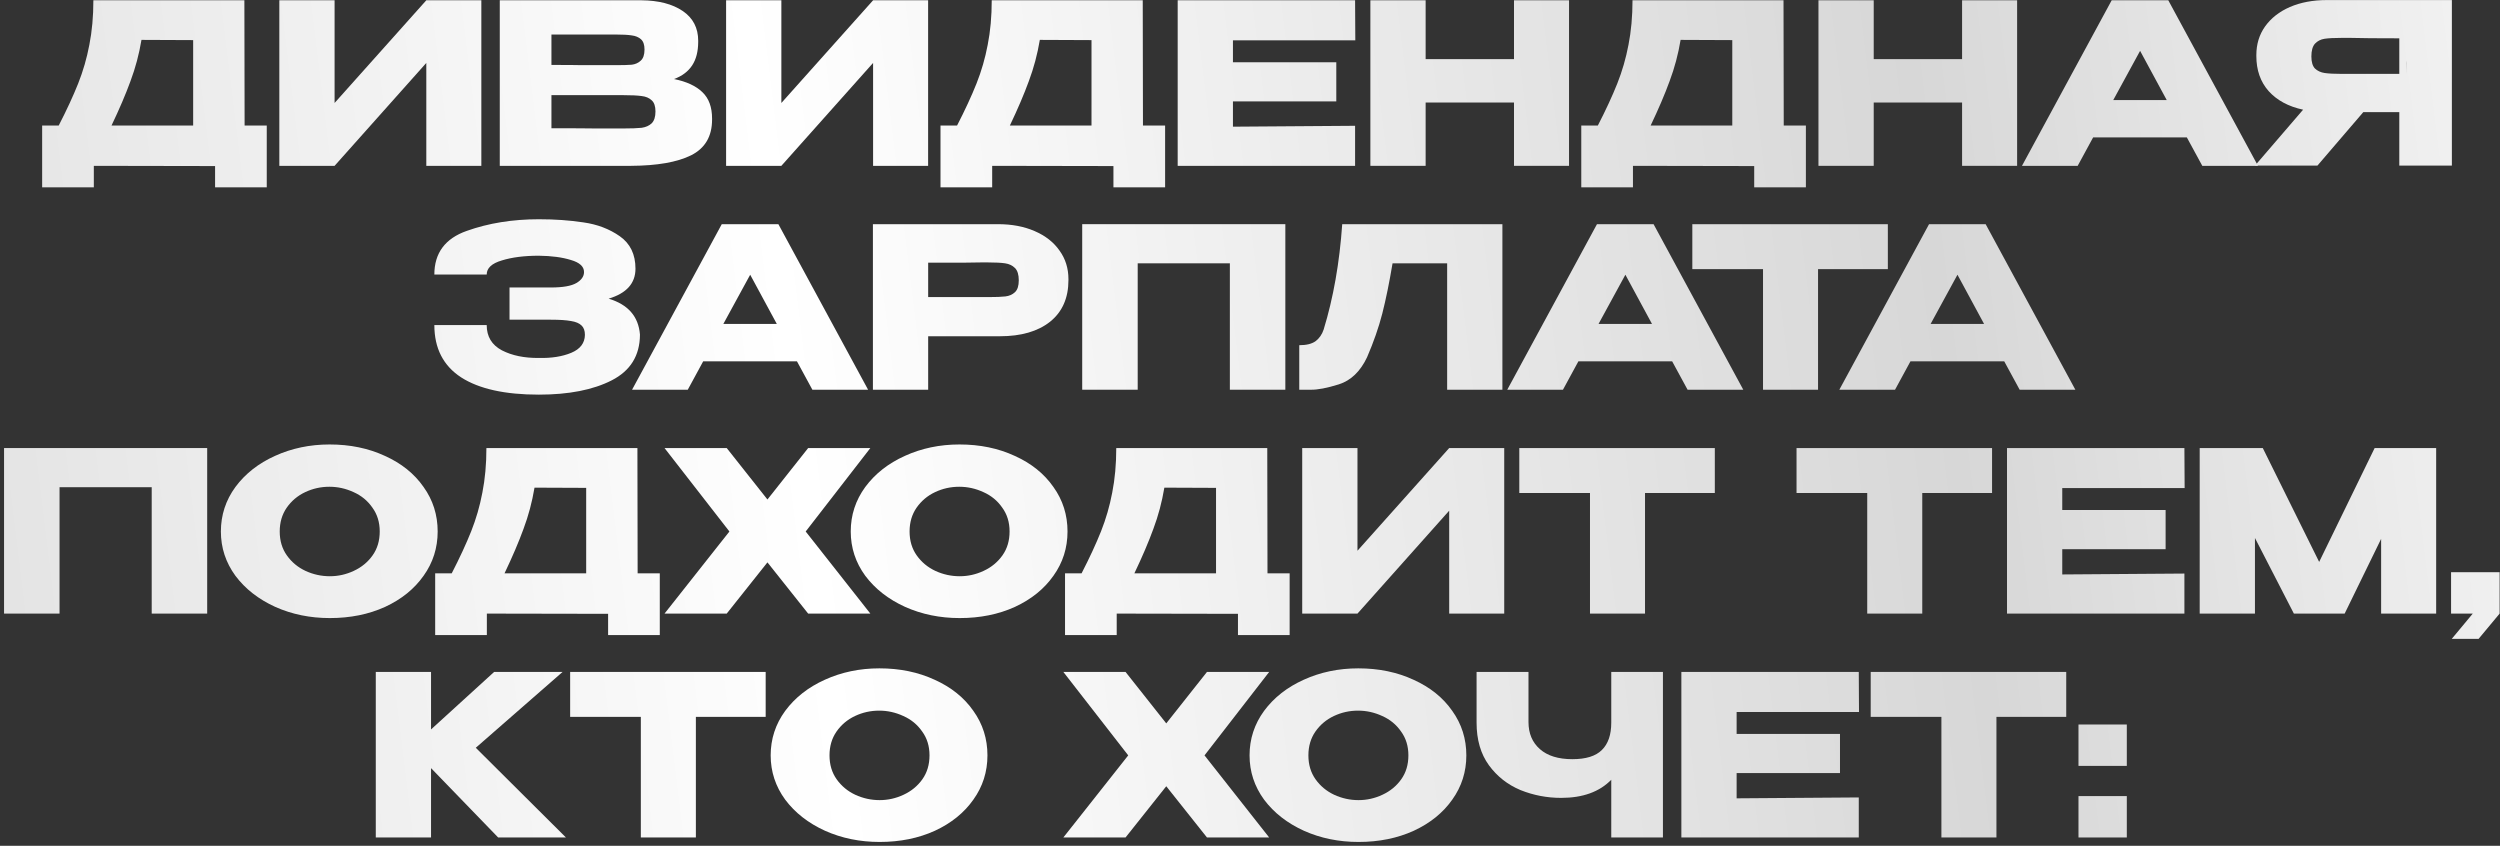
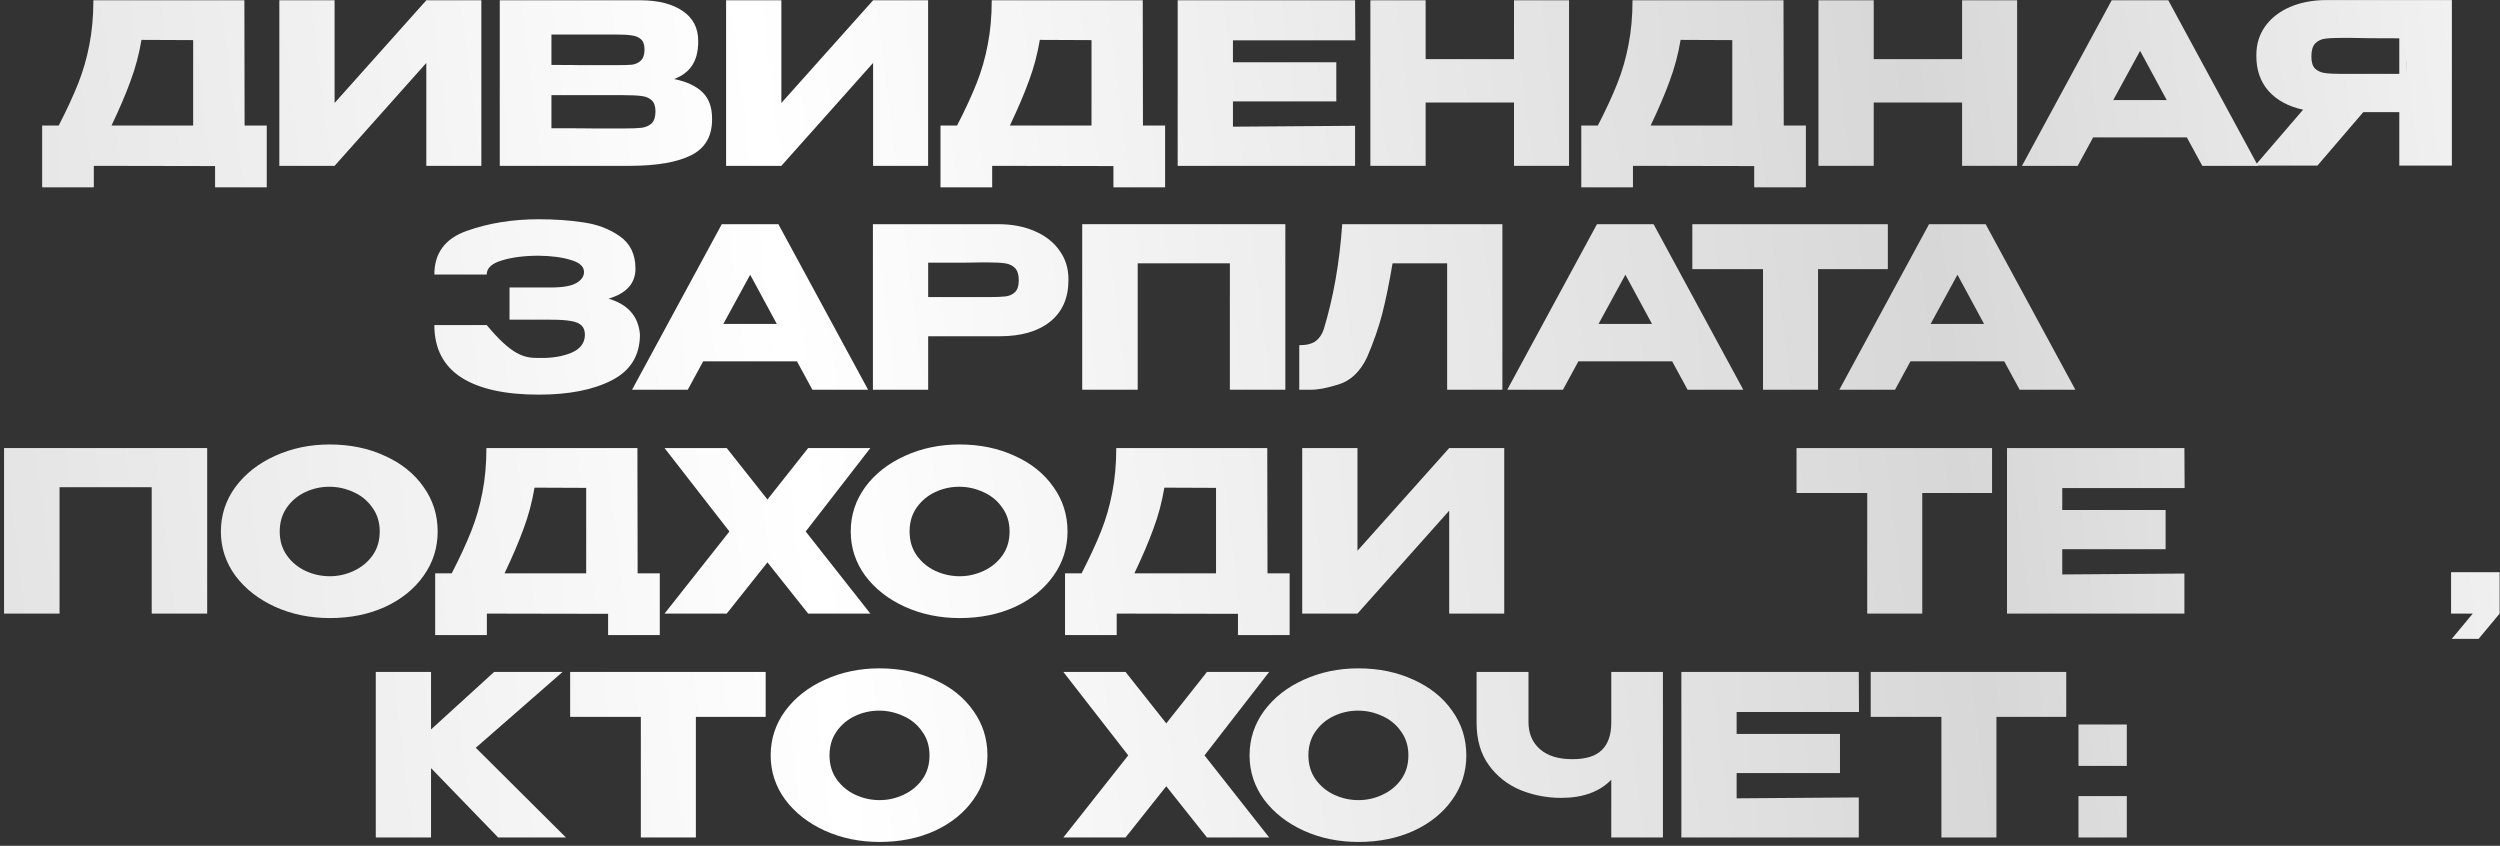
<svg xmlns="http://www.w3.org/2000/svg" width="603" height="204" viewBox="0 0 603 204" fill="none">
  <rect x="0" y="0" width="603" height="204" fill="#333333" stroke="none" />
  <path d="M58.999 30.287H64.341V45.18H51.877V40.054L22.63 40V45.18H10.165V30.287H14.159C16.101 26.51 17.666 23.128 18.853 20.143C20.04 17.157 20.94 14.045 21.551 10.808C22.199 7.534 22.522 3.955 22.522 0.07H58.945L58.999 30.287ZM34.124 9.621C33.548 13.074 32.667 16.384 31.48 19.549C30.329 22.715 28.8 26.294 26.893 30.287H46.589V9.674L34.124 9.621Z" fill="url(#paint0_linear_1095_2292)" />
  <path d="M80.702 0.07V24.837L102.826 0.07H116.1V40H102.826V15.178L80.702 40H67.374V0.07H80.702Z" fill="url(#paint1_linear_1095_2292)" />
  <path d="M162.579 19.064C165.6 19.675 167.885 20.736 169.431 22.247C170.978 23.722 171.752 25.845 171.752 28.614V28.83C171.752 32.895 170.061 35.773 166.679 37.464C163.334 39.119 158.514 39.964 152.218 40H120.544V0.07H154.7C158.873 0.106 162.201 0.969 164.683 2.66C167.165 4.35 168.406 6.743 168.406 9.836V10.052C168.406 12.39 167.921 14.297 166.949 15.772C165.978 17.247 164.521 18.344 162.579 19.064ZM148.441 15.718C150.24 15.718 151.553 15.682 152.38 15.61C153.243 15.502 153.963 15.178 154.538 14.639C155.15 14.099 155.456 13.2 155.456 11.941C155.456 10.79 155.168 9.962 154.592 9.459C154.017 8.955 153.279 8.649 152.38 8.541C151.481 8.397 150.168 8.325 148.441 8.325H133.008V15.664C136.714 15.664 139.16 15.682 140.347 15.718H148.441ZM150.222 30.989C152.236 30.989 153.747 30.935 154.754 30.827C155.762 30.683 156.571 30.323 157.183 29.748C157.794 29.136 158.1 28.183 158.1 26.888C158.1 25.629 157.794 24.729 157.183 24.19C156.571 23.614 155.762 23.272 154.754 23.165C153.747 23.021 152.236 22.949 150.222 22.949H133.008V30.935C138.081 30.935 141.678 30.953 143.8 30.989C145.959 30.989 147.434 30.989 148.225 30.989H150.222Z" fill="url(#paint2_linear_1095_2292)" />
  <path d="M188.464 0.07V24.837L210.588 0.07H223.862V40H210.588V15.178L188.464 40H175.136V0.07H188.464Z" fill="url(#paint3_linear_1095_2292)" />
  <path d="M275.682 30.287H281.025V45.18H268.56V40.054L239.313 40V45.18H226.849V30.287H230.842C232.784 26.51 234.349 23.128 235.536 20.143C236.723 17.157 237.623 14.045 238.234 10.808C238.882 7.534 239.206 3.955 239.206 0.07H275.629L275.682 30.287ZM250.807 9.621C250.231 13.074 249.35 16.384 248.163 19.549C247.012 22.715 245.483 26.294 243.576 30.287H263.272V9.674L250.807 9.621Z" fill="url(#paint4_linear_1095_2292)" />
  <path d="M322.315 24.459H297.385V30.557L326.848 30.341V40H284.057V0.07H326.848L326.901 9.728H297.385V15.017H322.315V24.459Z" fill="url(#paint5_linear_1095_2292)" />
  <path d="M343.863 14.261H365.177V0.07H378.451V40H365.177V24.729H343.863V40H330.534V0.07H343.863V14.261Z" fill="url(#paint6_linear_1095_2292)" />
  <path d="M430.238 30.287H435.58V45.18H423.115V40.054L393.869 40V45.18H381.404V30.287H385.397C387.34 26.51 388.904 23.128 390.092 20.143C391.279 17.157 392.178 14.045 392.79 10.808C393.437 7.534 393.761 3.955 393.761 0.07H430.184L430.238 30.287ZM405.362 9.621C404.787 13.074 403.905 16.384 402.718 19.549C401.567 22.715 400.038 26.294 398.132 30.287H417.827V9.674L405.362 9.621Z" fill="url(#paint7_linear_1095_2292)" />
  <path d="M451.941 14.261H473.255V0.07H486.529V40H473.255V24.729H451.941V40H438.613V0.07H451.941V14.261Z" fill="url(#paint8_linear_1095_2292)" />
  <path d="M544.629 40H531.193L527.47 33.147H504.861L501.137 40H487.701L509.339 0.07H522.991L544.629 40ZM516.192 12.264L509.717 24.136H522.614L516.192 12.264Z" fill="url(#paint9_linear_1095_2292)" />
  <path d="M580.383 17.822C580.419 15.52 580.419 14.531 580.383 14.855V17.822ZM591.391 39.946H578.71V27.05H570.023L558.961 39.946H543.906L555.508 26.456C551.982 25.701 549.212 24.208 547.198 21.977C545.219 19.747 544.23 16.923 544.23 13.506V13.29C544.23 10.664 544.932 8.361 546.334 6.383C547.773 4.368 549.77 2.804 552.324 1.688C554.914 0.573 557.882 0.016 561.227 0.016H591.391V39.946ZM564.897 9.135C563.062 9.135 561.659 9.207 560.688 9.351C559.752 9.495 558.979 9.89 558.368 10.538C557.792 11.185 557.504 12.211 557.504 13.614C557.504 14.945 557.792 15.916 558.368 16.527C558.979 17.103 559.752 17.463 560.688 17.607C561.659 17.75 563.062 17.822 564.897 17.822H578.71V9.243C573.314 9.243 569.357 9.207 566.839 9.135H564.897Z" fill="url(#paint10_linear_1095_2292)" />
-   <path d="M154.356 80.78C154.32 85.78 152.053 89.431 147.557 91.734C143.06 94.036 137.196 95.187 129.966 95.187C121.8 95.187 115.558 93.802 111.241 91.032C106.925 88.226 104.766 84.017 104.766 78.406H117.393C117.393 81.175 118.616 83.208 121.062 84.503C123.508 85.762 126.476 86.374 129.966 86.338C133.023 86.41 135.631 85.996 137.79 85.097C139.948 84.197 141.045 82.758 141.081 80.78C141.081 79.772 140.812 79.017 140.272 78.513C139.732 77.974 138.887 77.614 137.736 77.434C136.585 77.218 134.966 77.111 132.879 77.111H122.897V69.34H132.879C135.757 69.34 137.808 68.981 139.031 68.261C140.254 67.542 140.866 66.66 140.866 65.617C140.866 64.286 139.804 63.315 137.682 62.703C135.595 62.056 133.023 61.714 129.966 61.678C126.476 61.678 123.508 62.056 121.062 62.811C118.616 63.531 117.393 64.664 117.393 66.211H104.766C104.766 61.03 107.374 57.523 112.59 55.688C117.843 53.818 123.634 52.883 129.966 52.883C133.815 52.883 137.394 53.134 140.704 53.638C144.049 54.106 146.981 55.221 149.499 56.983C152.017 58.746 153.276 61.354 153.276 64.808C153.276 68.333 151.118 70.743 146.801 72.038C151.478 73.441 153.996 76.319 154.356 80.672V80.78Z" fill="url(#paint11_linear_1095_2292)" />
+   <path d="M154.356 80.78C154.32 85.78 152.053 89.431 147.557 91.734C143.06 94.036 137.196 95.187 129.966 95.187C121.8 95.187 115.558 93.802 111.241 91.032C106.925 88.226 104.766 84.017 104.766 78.406H117.393C123.508 85.762 126.476 86.374 129.966 86.338C133.023 86.41 135.631 85.996 137.79 85.097C139.948 84.197 141.045 82.758 141.081 80.78C141.081 79.772 140.812 79.017 140.272 78.513C139.732 77.974 138.887 77.614 137.736 77.434C136.585 77.218 134.966 77.111 132.879 77.111H122.897V69.34H132.879C135.757 69.34 137.808 68.981 139.031 68.261C140.254 67.542 140.866 66.66 140.866 65.617C140.866 64.286 139.804 63.315 137.682 62.703C135.595 62.056 133.023 61.714 129.966 61.678C126.476 61.678 123.508 62.056 121.062 62.811C118.616 63.531 117.393 64.664 117.393 66.211H104.766C104.766 61.03 107.374 57.523 112.59 55.688C117.843 53.818 123.634 52.883 129.966 52.883C133.815 52.883 137.394 53.134 140.704 53.638C144.049 54.106 146.981 55.221 149.499 56.983C152.017 58.746 153.276 61.354 153.276 64.808C153.276 68.333 151.118 70.743 146.801 72.038C151.478 73.441 153.996 76.319 154.356 80.672V80.78Z" fill="url(#paint11_linear_1095_2292)" />
  <path d="M209.382 94H195.946L192.222 87.147H169.613L165.89 94H152.454L174.092 54.07H187.744L209.382 94ZM180.945 66.264L174.47 78.136H187.366L180.945 66.264Z" fill="url(#paint12_linear_1095_2292)" />
  <path d="M240.711 54.07C244.056 54.07 247.006 54.627 249.56 55.742C252.15 56.858 254.147 58.422 255.55 60.437C256.989 62.415 257.708 64.718 257.708 67.344V67.56C257.708 71.876 256.233 75.222 253.284 77.596C250.334 79.934 246.305 81.103 241.197 81.103H223.875V94H210.547V54.07H240.711ZM238.337 71.66C240.207 71.66 241.592 71.607 242.492 71.499C243.427 71.391 244.2 71.049 244.812 70.473C245.423 69.898 245.729 68.945 245.729 67.614C245.729 66.247 245.423 65.257 244.812 64.646C244.2 64.034 243.409 63.657 242.438 63.513C241.466 63.369 240.099 63.297 238.337 63.297H236.556C235.837 63.297 234.577 63.315 232.779 63.351C230.98 63.351 228.012 63.351 223.875 63.351V71.66H238.337Z" fill="url(#paint13_linear_1095_2292)" />
  <path d="M310.025 54.07V94H296.643V63.513H274.411V94H261.029V54.07H310.025Z" fill="url(#paint14_linear_1095_2292)" />
  <path d="M362.379 54.07V94H349.051V63.513H335.885C335.093 68.225 334.266 72.272 333.402 75.654C332.539 78.999 331.316 82.507 329.733 86.176C328.114 89.593 325.848 91.77 322.934 92.705C320.056 93.604 317.79 94.036 316.135 94C314.516 94 313.599 94 313.383 94V83.262C315.11 83.262 316.423 82.938 317.322 82.291C318.222 81.607 318.869 80.672 319.265 79.485C321.603 71.858 323.096 63.387 323.744 54.07H362.379Z" fill="url(#paint15_linear_1095_2292)" />
  <path d="M420.479 94H407.043L403.32 87.147H380.711L376.987 94H363.551L385.189 54.07H398.841L420.479 94ZM392.042 66.264L385.567 78.136H398.463L392.042 66.264Z" fill="url(#paint16_linear_1095_2292)" />
  <path d="M408.188 64.862V54.07H455.349L408.188 64.862ZM455.349 54.07V64.915H438.514V94H425.24V64.915H408.188V54.07H455.349Z" fill="url(#paint17_linear_1095_2292)" />
  <path d="M500.576 94H487.14L483.417 87.147H460.807L457.084 94H443.648L465.286 54.07H478.938L500.576 94ZM472.139 66.264L465.664 78.136H478.56L472.139 66.264Z" fill="url(#paint18_linear_1095_2292)" />
  <path d="M49.974 108.07V148H36.592V117.513H14.36V148H0.978V108.07H49.974Z" fill="url(#paint19_linear_1095_2292)" />
  <path d="M79.502 107.206C84.431 107.206 88.874 108.124 92.831 109.958C96.824 111.757 99.935 114.257 102.166 117.459C104.432 120.624 105.565 124.204 105.565 128.197C105.565 132.154 104.432 135.715 102.166 138.881C99.935 142.046 96.842 144.547 92.885 146.381C88.927 148.18 84.485 149.079 79.556 149.079C74.808 149.079 70.419 148.18 66.39 146.381C62.361 144.547 59.16 142.046 56.785 138.881C54.447 135.679 53.278 132.118 53.278 128.197C53.278 124.24 54.447 120.66 56.785 117.459C59.16 114.257 62.343 111.757 66.336 109.958C70.365 108.124 74.754 107.206 79.502 107.206ZM79.556 138.989C81.571 138.989 83.496 138.557 85.33 137.694C87.201 136.83 88.712 135.589 89.863 133.97C91.014 132.352 91.59 130.427 91.59 128.197C91.59 125.966 90.996 124.042 89.809 122.423C88.658 120.768 87.147 119.527 85.276 118.7C83.406 117.836 81.463 117.405 79.448 117.405C77.398 117.405 75.456 117.836 73.621 118.7C71.786 119.563 70.293 120.822 69.142 122.477C68.027 124.096 67.469 126.002 67.469 128.197C67.469 130.427 68.045 132.352 69.196 133.97C70.347 135.589 71.84 136.83 73.675 137.694C75.545 138.557 77.506 138.989 79.556 138.989Z" fill="url(#paint20_linear_1095_2292)" />
  <path d="M153.798 138.287H159.14V153.18H146.676V148.054L117.429 148V153.18H104.964V138.287H108.957C110.9 134.51 112.465 131.128 113.652 128.143C114.839 125.157 115.738 122.045 116.35 118.808C116.998 115.534 117.321 111.955 117.321 108.07H153.744L153.798 138.287ZM128.923 117.621C128.347 121.074 127.466 124.383 126.279 127.549C125.127 130.715 123.599 134.294 121.692 138.287H141.387V117.674L128.923 117.621Z" fill="url(#paint21_linear_1095_2292)" />
  <path d="M194.927 108.07H209.928L194.333 128.197L209.928 148H194.927L185.106 135.643L175.285 148H160.284L175.933 128.197L160.284 108.07H175.285L185.106 120.48L194.927 108.07Z" fill="url(#paint22_linear_1095_2292)" />
  <path d="M231.423 107.206C236.351 107.206 240.794 108.124 244.751 109.958C248.744 111.757 251.856 114.257 254.086 117.459C256.353 120.624 257.486 124.204 257.486 128.197C257.486 132.154 256.353 135.715 254.086 138.881C251.856 142.046 248.762 144.547 244.805 146.381C240.848 148.18 236.405 149.079 231.477 149.079C226.729 149.079 222.34 148.18 218.311 146.381C214.282 144.547 211.08 142.046 208.706 138.881C206.368 135.679 205.199 132.118 205.199 128.197C205.199 124.24 206.368 120.66 208.706 117.459C211.08 114.257 214.264 111.757 218.257 109.958C222.286 108.124 226.675 107.206 231.423 107.206ZM231.477 138.989C233.492 138.989 235.416 138.557 237.251 137.694C239.121 136.83 240.632 135.589 241.783 133.97C242.935 132.352 243.51 130.427 243.51 128.197C243.51 125.966 242.917 124.042 241.729 122.423C240.578 120.768 239.067 119.527 237.197 118.7C235.326 117.836 233.384 117.405 231.369 117.405C229.319 117.405 227.376 117.836 225.541 118.7C223.707 119.563 222.214 120.822 221.063 122.477C219.948 124.096 219.39 126.002 219.39 128.197C219.39 130.427 219.966 132.352 221.117 133.97C222.268 135.589 223.761 136.83 225.595 137.694C227.466 138.557 229.427 138.989 231.477 138.989Z" fill="url(#paint23_linear_1095_2292)" />
  <path d="M305.719 138.287H311.061V153.18H298.596V148.054L269.35 148V153.18H256.885V138.287H260.878C262.821 134.51 264.385 131.128 265.573 128.143C266.76 125.157 267.659 122.045 268.271 118.808C268.918 115.534 269.242 111.955 269.242 108.07H305.665L305.719 138.287ZM280.843 117.621C280.268 121.074 279.386 124.383 278.199 127.549C277.048 130.715 275.519 134.294 273.613 138.287H293.308V117.674L280.843 117.621Z" fill="url(#paint24_linear_1095_2292)" />
  <path d="M327.422 108.07V132.837L349.545 108.07H362.819V148H349.545V123.178L327.422 148H314.094V108.07H327.422Z" fill="url(#paint25_linear_1095_2292)" />
-   <path d="M366.454 118.862V108.07H413.615L366.454 118.862ZM413.615 108.07V118.916H396.779V148H383.505V118.916H366.454V108.07H413.615Z" fill="url(#paint26_linear_1095_2292)" />
  <path d="M433.324 118.862V108.07H480.485L433.324 118.862ZM480.485 108.07V118.916H463.65V148H450.375V118.916H433.324V108.07H480.485Z" fill="url(#paint27_linear_1095_2292)" />
  <path d="M522.346 132.46H497.417V138.557L526.879 138.341V148H484.089V108.07H526.879L526.933 117.728H497.417V123.017H522.346V132.46Z" fill="url(#paint28_linear_1095_2292)" />
-   <path d="M587.602 108.07V148H574.327V129.977L565.532 148H553.283L543.894 129.762V148H530.566V108.07H545.783L559.381 135.535L572.763 108.07H587.602Z" fill="url(#paint29_linear_1095_2292)" />
  <path d="M591.198 148V138.017H602.907V148L597.835 154.097H591.36L596.432 148H591.198Z" fill="url(#paint30_linear_1095_2292)" />
  <path d="M114.759 180.362L136.505 202H120.155L103.967 185.272V202H90.639V162.07H103.967V175.937L119.184 162.07H135.696L114.759 180.362Z" fill="url(#paint31_linear_1095_2292)" />
  <path d="M137.519 172.862V162.07H184.68L137.519 172.862ZM184.68 162.07V172.916H167.844V202H154.57V172.916H137.519V162.07H184.68Z" fill="url(#paint32_linear_1095_2292)" />
  <path d="M212.11 161.206C217.039 161.206 221.481 162.124 225.438 163.958C229.431 165.757 232.543 168.257 234.773 171.459C237.04 174.624 238.173 178.204 238.173 182.197C238.173 186.154 237.04 189.715 234.773 192.881C232.543 196.046 229.449 198.547 225.492 200.381C221.535 202.18 217.093 203.079 212.164 203.079C207.416 203.079 203.027 202.18 198.998 200.381C194.969 198.547 191.767 196.046 189.393 192.881C187.055 189.679 185.886 186.118 185.886 182.197C185.886 178.24 187.055 174.66 189.393 171.459C191.767 168.257 194.951 165.757 198.944 163.958C202.973 162.124 207.362 161.206 212.11 161.206ZM212.164 192.989C214.179 192.989 216.103 192.557 217.938 191.694C219.808 190.83 221.319 189.589 222.471 187.97C223.622 186.352 224.197 184.427 224.197 182.197C224.197 179.966 223.604 178.042 222.417 176.423C221.265 174.768 219.755 173.527 217.884 172.7C216.013 171.836 214.071 171.405 212.056 171.405C210.006 171.405 208.063 171.836 206.229 172.7C204.394 173.563 202.901 174.822 201.75 176.477C200.635 178.096 200.077 180.002 200.077 182.197C200.077 184.427 200.653 186.352 201.804 187.97C202.955 189.589 204.448 190.83 206.283 191.694C208.153 192.557 210.114 192.989 212.164 192.989Z" fill="url(#paint33_linear_1095_2292)" />
  <path d="M291.122 162.07H306.123L290.528 182.197L306.123 202H291.122L281.301 189.643L271.481 202H256.48L272.128 182.197L256.48 162.07H271.481L281.301 174.48L291.122 162.07Z" fill="url(#paint34_linear_1095_2292)" />
  <path d="M327.618 161.206C332.547 161.206 336.989 162.124 340.946 163.958C344.939 165.757 348.051 168.257 350.282 171.459C352.548 174.624 353.681 178.204 353.681 182.197C353.681 186.154 352.548 189.715 350.282 192.881C348.051 196.046 344.957 198.547 341 200.381C337.043 202.18 332.601 203.079 327.672 203.079C322.924 203.079 318.535 202.18 314.506 200.381C310.477 198.547 307.275 196.046 304.901 192.881C302.563 189.679 301.394 186.118 301.394 182.197C301.394 178.24 302.563 174.66 304.901 171.459C307.275 168.257 310.459 165.757 314.452 163.958C318.481 162.124 322.87 161.206 327.618 161.206ZM327.672 192.989C329.687 192.989 331.611 192.557 333.446 191.694C335.317 190.83 336.827 189.589 337.979 187.97C339.13 186.352 339.705 184.427 339.705 182.197C339.705 179.966 339.112 178.042 337.925 176.423C336.774 174.768 335.263 173.527 333.392 172.7C331.521 171.836 329.579 171.405 327.564 171.405C325.514 171.405 323.571 171.836 321.737 172.7C319.902 173.563 318.409 174.822 317.258 176.477C316.143 178.096 315.585 180.002 315.585 182.197C315.585 184.427 316.161 186.352 317.312 187.97C318.463 189.589 319.956 190.83 321.791 191.694C323.661 192.557 325.622 192.989 327.672 192.989Z" fill="url(#paint35_linear_1095_2292)" />
  <path d="M388.636 162.07H401.1V202H388.636V188.078C385.794 190.992 381.765 192.449 376.549 192.449C373.131 192.449 369.858 191.82 366.728 190.56C363.634 189.265 361.098 187.269 359.12 184.571C357.141 181.837 356.152 178.419 356.152 174.319V162.07H368.671V174.157C368.671 176.891 369.588 179.067 371.422 180.686C373.257 182.305 375.865 183.114 379.247 183.114C382.52 183.114 384.894 182.377 386.369 180.902C387.88 179.427 388.636 177.232 388.636 174.319V162.07Z" fill="url(#paint36_linear_1095_2292)" />
  <path d="M443.804 186.46H418.874V192.557L448.337 192.341V202H405.546V162.07H448.337L448.391 171.728H418.874V177.017H443.804V186.46Z" fill="url(#paint37_linear_1095_2292)" />
  <path d="M451.214 172.862V162.07H498.375L451.214 172.862ZM498.375 162.07V172.916H481.54V202H468.266V172.916H451.214V162.07H498.375Z" fill="url(#paint38_linear_1095_2292)" />
  <path d="M501.331 174.75H512.987V184.733H501.331V174.75ZM501.331 192.017H512.987V202H501.331V192.017Z" fill="url(#paint39_linear_1095_2292)" />
  <defs>
    <linearGradient id="paint0_linear_1095_2292" x1="-85.839" y1="195.1" x2="675.285" y2="101.858" gradientUnits="userSpaceOnUse">
      <stop stop-color="#D7D7D7" />
      <stop offset="0.375" stop-color="white" />
      <stop offset="0.736" stop-color="#D7D7D7" />
      <stop offset="1" stop-color="white" />
    </linearGradient>
    <linearGradient id="paint1_linear_1095_2292" x1="-85.839" y1="195.1" x2="675.285" y2="101.858" gradientUnits="userSpaceOnUse">
      <stop stop-color="#D7D7D7" />
      <stop offset="0.375" stop-color="white" />
      <stop offset="0.736" stop-color="#D7D7D7" />
      <stop offset="1" stop-color="white" />
    </linearGradient>
    <linearGradient id="paint2_linear_1095_2292" x1="-85.839" y1="195.1" x2="675.285" y2="101.858" gradientUnits="userSpaceOnUse">
      <stop stop-color="#D7D7D7" />
      <stop offset="0.375" stop-color="white" />
      <stop offset="0.736" stop-color="#D7D7D7" />
      <stop offset="1" stop-color="white" />
    </linearGradient>
    <linearGradient id="paint3_linear_1095_2292" x1="-85.839" y1="195.1" x2="675.285" y2="101.858" gradientUnits="userSpaceOnUse">
      <stop stop-color="#D7D7D7" />
      <stop offset="0.375" stop-color="white" />
      <stop offset="0.736" stop-color="#D7D7D7" />
      <stop offset="1" stop-color="white" />
    </linearGradient>
    <linearGradient id="paint4_linear_1095_2292" x1="-85.839" y1="195.1" x2="675.285" y2="101.858" gradientUnits="userSpaceOnUse">
      <stop stop-color="#D7D7D7" />
      <stop offset="0.375" stop-color="white" />
      <stop offset="0.736" stop-color="#D7D7D7" />
      <stop offset="1" stop-color="white" />
    </linearGradient>
    <linearGradient id="paint5_linear_1095_2292" x1="-85.839" y1="195.1" x2="675.285" y2="101.858" gradientUnits="userSpaceOnUse">
      <stop stop-color="#D7D7D7" />
      <stop offset="0.375" stop-color="white" />
      <stop offset="0.736" stop-color="#D7D7D7" />
      <stop offset="1" stop-color="white" />
    </linearGradient>
    <linearGradient id="paint6_linear_1095_2292" x1="-85.839" y1="195.1" x2="675.285" y2="101.858" gradientUnits="userSpaceOnUse">
      <stop stop-color="#D7D7D7" />
      <stop offset="0.375" stop-color="white" />
      <stop offset="0.736" stop-color="#D7D7D7" />
      <stop offset="1" stop-color="white" />
    </linearGradient>
    <linearGradient id="paint7_linear_1095_2292" x1="-85.839" y1="195.1" x2="675.285" y2="101.858" gradientUnits="userSpaceOnUse">
      <stop stop-color="#D7D7D7" />
      <stop offset="0.375" stop-color="white" />
      <stop offset="0.736" stop-color="#D7D7D7" />
      <stop offset="1" stop-color="white" />
    </linearGradient>
    <linearGradient id="paint8_linear_1095_2292" x1="-85.839" y1="195.1" x2="675.285" y2="101.858" gradientUnits="userSpaceOnUse">
      <stop stop-color="#D7D7D7" />
      <stop offset="0.375" stop-color="white" />
      <stop offset="0.736" stop-color="#D7D7D7" />
      <stop offset="1" stop-color="white" />
    </linearGradient>
    <linearGradient id="paint9_linear_1095_2292" x1="-85.839" y1="195.1" x2="675.285" y2="101.858" gradientUnits="userSpaceOnUse">
      <stop stop-color="#D7D7D7" />
      <stop offset="0.375" stop-color="white" />
      <stop offset="0.736" stop-color="#D7D7D7" />
      <stop offset="1" stop-color="white" />
    </linearGradient>
    <linearGradient id="paint10_linear_1095_2292" x1="-85.839" y1="195.1" x2="675.285" y2="101.858" gradientUnits="userSpaceOnUse">
      <stop stop-color="#D7D7D7" />
      <stop offset="0.375" stop-color="white" />
      <stop offset="0.736" stop-color="#D7D7D7" />
      <stop offset="1" stop-color="white" />
    </linearGradient>
    <linearGradient id="paint11_linear_1095_2292" x1="-85.839" y1="195.1" x2="675.285" y2="101.858" gradientUnits="userSpaceOnUse">
      <stop stop-color="#D7D7D7" />
      <stop offset="0.375" stop-color="white" />
      <stop offset="0.736" stop-color="#D7D7D7" />
      <stop offset="1" stop-color="white" />
    </linearGradient>
    <linearGradient id="paint12_linear_1095_2292" x1="-85.839" y1="195.1" x2="675.285" y2="101.858" gradientUnits="userSpaceOnUse">
      <stop stop-color="#D7D7D7" />
      <stop offset="0.375" stop-color="white" />
      <stop offset="0.736" stop-color="#D7D7D7" />
      <stop offset="1" stop-color="white" />
    </linearGradient>
    <linearGradient id="paint13_linear_1095_2292" x1="-85.839" y1="195.1" x2="675.285" y2="101.858" gradientUnits="userSpaceOnUse">
      <stop stop-color="#D7D7D7" />
      <stop offset="0.375" stop-color="white" />
      <stop offset="0.736" stop-color="#D7D7D7" />
      <stop offset="1" stop-color="white" />
    </linearGradient>
    <linearGradient id="paint14_linear_1095_2292" x1="-85.839" y1="195.1" x2="675.285" y2="101.858" gradientUnits="userSpaceOnUse">
      <stop stop-color="#D7D7D7" />
      <stop offset="0.375" stop-color="white" />
      <stop offset="0.736" stop-color="#D7D7D7" />
      <stop offset="1" stop-color="white" />
    </linearGradient>
    <linearGradient id="paint15_linear_1095_2292" x1="-85.839" y1="195.1" x2="675.285" y2="101.858" gradientUnits="userSpaceOnUse">
      <stop stop-color="#D7D7D7" />
      <stop offset="0.375" stop-color="white" />
      <stop offset="0.736" stop-color="#D7D7D7" />
      <stop offset="1" stop-color="white" />
    </linearGradient>
    <linearGradient id="paint16_linear_1095_2292" x1="-85.839" y1="195.1" x2="675.285" y2="101.858" gradientUnits="userSpaceOnUse">
      <stop stop-color="#D7D7D7" />
      <stop offset="0.375" stop-color="white" />
      <stop offset="0.736" stop-color="#D7D7D7" />
      <stop offset="1" stop-color="white" />
    </linearGradient>
    <linearGradient id="paint17_linear_1095_2292" x1="-85.839" y1="195.1" x2="675.285" y2="101.858" gradientUnits="userSpaceOnUse">
      <stop stop-color="#D7D7D7" />
      <stop offset="0.375" stop-color="white" />
      <stop offset="0.736" stop-color="#D7D7D7" />
      <stop offset="1" stop-color="white" />
    </linearGradient>
    <linearGradient id="paint18_linear_1095_2292" x1="-85.839" y1="195.1" x2="675.285" y2="101.858" gradientUnits="userSpaceOnUse">
      <stop stop-color="#D7D7D7" />
      <stop offset="0.375" stop-color="white" />
      <stop offset="0.736" stop-color="#D7D7D7" />
      <stop offset="1" stop-color="white" />
    </linearGradient>
    <linearGradient id="paint19_linear_1095_2292" x1="-85.839" y1="195.1" x2="675.285" y2="101.858" gradientUnits="userSpaceOnUse">
      <stop stop-color="#D7D7D7" />
      <stop offset="0.375" stop-color="white" />
      <stop offset="0.736" stop-color="#D7D7D7" />
      <stop offset="1" stop-color="white" />
    </linearGradient>
    <linearGradient id="paint20_linear_1095_2292" x1="-85.839" y1="195.1" x2="675.285" y2="101.858" gradientUnits="userSpaceOnUse">
      <stop stop-color="#D7D7D7" />
      <stop offset="0.375" stop-color="white" />
      <stop offset="0.736" stop-color="#D7D7D7" />
      <stop offset="1" stop-color="white" />
    </linearGradient>
    <linearGradient id="paint21_linear_1095_2292" x1="-85.839" y1="195.1" x2="675.285" y2="101.858" gradientUnits="userSpaceOnUse">
      <stop stop-color="#D7D7D7" />
      <stop offset="0.375" stop-color="white" />
      <stop offset="0.736" stop-color="#D7D7D7" />
      <stop offset="1" stop-color="white" />
    </linearGradient>
    <linearGradient id="paint22_linear_1095_2292" x1="-85.839" y1="195.1" x2="675.285" y2="101.858" gradientUnits="userSpaceOnUse">
      <stop stop-color="#D7D7D7" />
      <stop offset="0.375" stop-color="white" />
      <stop offset="0.736" stop-color="#D7D7D7" />
      <stop offset="1" stop-color="white" />
    </linearGradient>
    <linearGradient id="paint23_linear_1095_2292" x1="-85.839" y1="195.1" x2="675.285" y2="101.858" gradientUnits="userSpaceOnUse">
      <stop stop-color="#D7D7D7" />
      <stop offset="0.375" stop-color="white" />
      <stop offset="0.736" stop-color="#D7D7D7" />
      <stop offset="1" stop-color="white" />
    </linearGradient>
    <linearGradient id="paint24_linear_1095_2292" x1="-85.839" y1="195.1" x2="675.285" y2="101.858" gradientUnits="userSpaceOnUse">
      <stop stop-color="#D7D7D7" />
      <stop offset="0.375" stop-color="white" />
      <stop offset="0.736" stop-color="#D7D7D7" />
      <stop offset="1" stop-color="white" />
    </linearGradient>
    <linearGradient id="paint25_linear_1095_2292" x1="-85.839" y1="195.1" x2="675.285" y2="101.858" gradientUnits="userSpaceOnUse">
      <stop stop-color="#D7D7D7" />
      <stop offset="0.375" stop-color="white" />
      <stop offset="0.736" stop-color="#D7D7D7" />
      <stop offset="1" stop-color="white" />
    </linearGradient>
    <linearGradient id="paint26_linear_1095_2292" x1="-85.839" y1="195.1" x2="675.285" y2="101.858" gradientUnits="userSpaceOnUse">
      <stop stop-color="#D7D7D7" />
      <stop offset="0.375" stop-color="white" />
      <stop offset="0.736" stop-color="#D7D7D7" />
      <stop offset="1" stop-color="white" />
    </linearGradient>
    <linearGradient id="paint27_linear_1095_2292" x1="-85.839" y1="195.1" x2="675.285" y2="101.858" gradientUnits="userSpaceOnUse">
      <stop stop-color="#D7D7D7" />
      <stop offset="0.375" stop-color="white" />
      <stop offset="0.736" stop-color="#D7D7D7" />
      <stop offset="1" stop-color="white" />
    </linearGradient>
    <linearGradient id="paint28_linear_1095_2292" x1="-85.839" y1="195.1" x2="675.285" y2="101.858" gradientUnits="userSpaceOnUse">
      <stop stop-color="#D7D7D7" />
      <stop offset="0.375" stop-color="white" />
      <stop offset="0.736" stop-color="#D7D7D7" />
      <stop offset="1" stop-color="white" />
    </linearGradient>
    <linearGradient id="paint29_linear_1095_2292" x1="-85.839" y1="195.1" x2="675.285" y2="101.858" gradientUnits="userSpaceOnUse">
      <stop stop-color="#D7D7D7" />
      <stop offset="0.375" stop-color="white" />
      <stop offset="0.736" stop-color="#D7D7D7" />
      <stop offset="1" stop-color="white" />
    </linearGradient>
    <linearGradient id="paint30_linear_1095_2292" x1="-85.839" y1="195.1" x2="675.285" y2="101.858" gradientUnits="userSpaceOnUse">
      <stop stop-color="#D7D7D7" />
      <stop offset="0.375" stop-color="white" />
      <stop offset="0.736" stop-color="#D7D7D7" />
      <stop offset="1" stop-color="white" />
    </linearGradient>
    <linearGradient id="paint31_linear_1095_2292" x1="-85.839" y1="195.1" x2="675.285" y2="101.858" gradientUnits="userSpaceOnUse">
      <stop stop-color="#D7D7D7" />
      <stop offset="0.375" stop-color="white" />
      <stop offset="0.736" stop-color="#D7D7D7" />
      <stop offset="1" stop-color="white" />
    </linearGradient>
    <linearGradient id="paint32_linear_1095_2292" x1="-85.839" y1="195.1" x2="675.285" y2="101.858" gradientUnits="userSpaceOnUse">
      <stop stop-color="#D7D7D7" />
      <stop offset="0.375" stop-color="white" />
      <stop offset="0.736" stop-color="#D7D7D7" />
      <stop offset="1" stop-color="white" />
    </linearGradient>
    <linearGradient id="paint33_linear_1095_2292" x1="-85.839" y1="195.1" x2="675.285" y2="101.858" gradientUnits="userSpaceOnUse">
      <stop stop-color="#D7D7D7" />
      <stop offset="0.375" stop-color="white" />
      <stop offset="0.736" stop-color="#D7D7D7" />
      <stop offset="1" stop-color="white" />
    </linearGradient>
    <linearGradient id="paint34_linear_1095_2292" x1="-85.839" y1="195.1" x2="675.285" y2="101.858" gradientUnits="userSpaceOnUse">
      <stop stop-color="#D7D7D7" />
      <stop offset="0.375" stop-color="white" />
      <stop offset="0.736" stop-color="#D7D7D7" />
      <stop offset="1" stop-color="white" />
    </linearGradient>
    <linearGradient id="paint35_linear_1095_2292" x1="-85.839" y1="195.1" x2="675.285" y2="101.858" gradientUnits="userSpaceOnUse">
      <stop stop-color="#D7D7D7" />
      <stop offset="0.375" stop-color="white" />
      <stop offset="0.736" stop-color="#D7D7D7" />
      <stop offset="1" stop-color="white" />
    </linearGradient>
    <linearGradient id="paint36_linear_1095_2292" x1="-85.839" y1="195.1" x2="675.285" y2="101.858" gradientUnits="userSpaceOnUse">
      <stop stop-color="#D7D7D7" />
      <stop offset="0.375" stop-color="white" />
      <stop offset="0.736" stop-color="#D7D7D7" />
      <stop offset="1" stop-color="white" />
    </linearGradient>
    <linearGradient id="paint37_linear_1095_2292" x1="-85.839" y1="195.1" x2="675.285" y2="101.858" gradientUnits="userSpaceOnUse">
      <stop stop-color="#D7D7D7" />
      <stop offset="0.375" stop-color="white" />
      <stop offset="0.736" stop-color="#D7D7D7" />
      <stop offset="1" stop-color="white" />
    </linearGradient>
    <linearGradient id="paint38_linear_1095_2292" x1="-85.839" y1="195.1" x2="675.285" y2="101.858" gradientUnits="userSpaceOnUse">
      <stop stop-color="#D7D7D7" />
      <stop offset="0.375" stop-color="white" />
      <stop offset="0.736" stop-color="#D7D7D7" />
      <stop offset="1" stop-color="white" />
    </linearGradient>
    <linearGradient id="paint39_linear_1095_2292" x1="-85.839" y1="195.1" x2="675.285" y2="101.858" gradientUnits="userSpaceOnUse">
      <stop stop-color="#D7D7D7" />
      <stop offset="0.375" stop-color="white" />
      <stop offset="0.736" stop-color="#D7D7D7" />
      <stop offset="1" stop-color="white" />
    </linearGradient>
  </defs>
</svg>